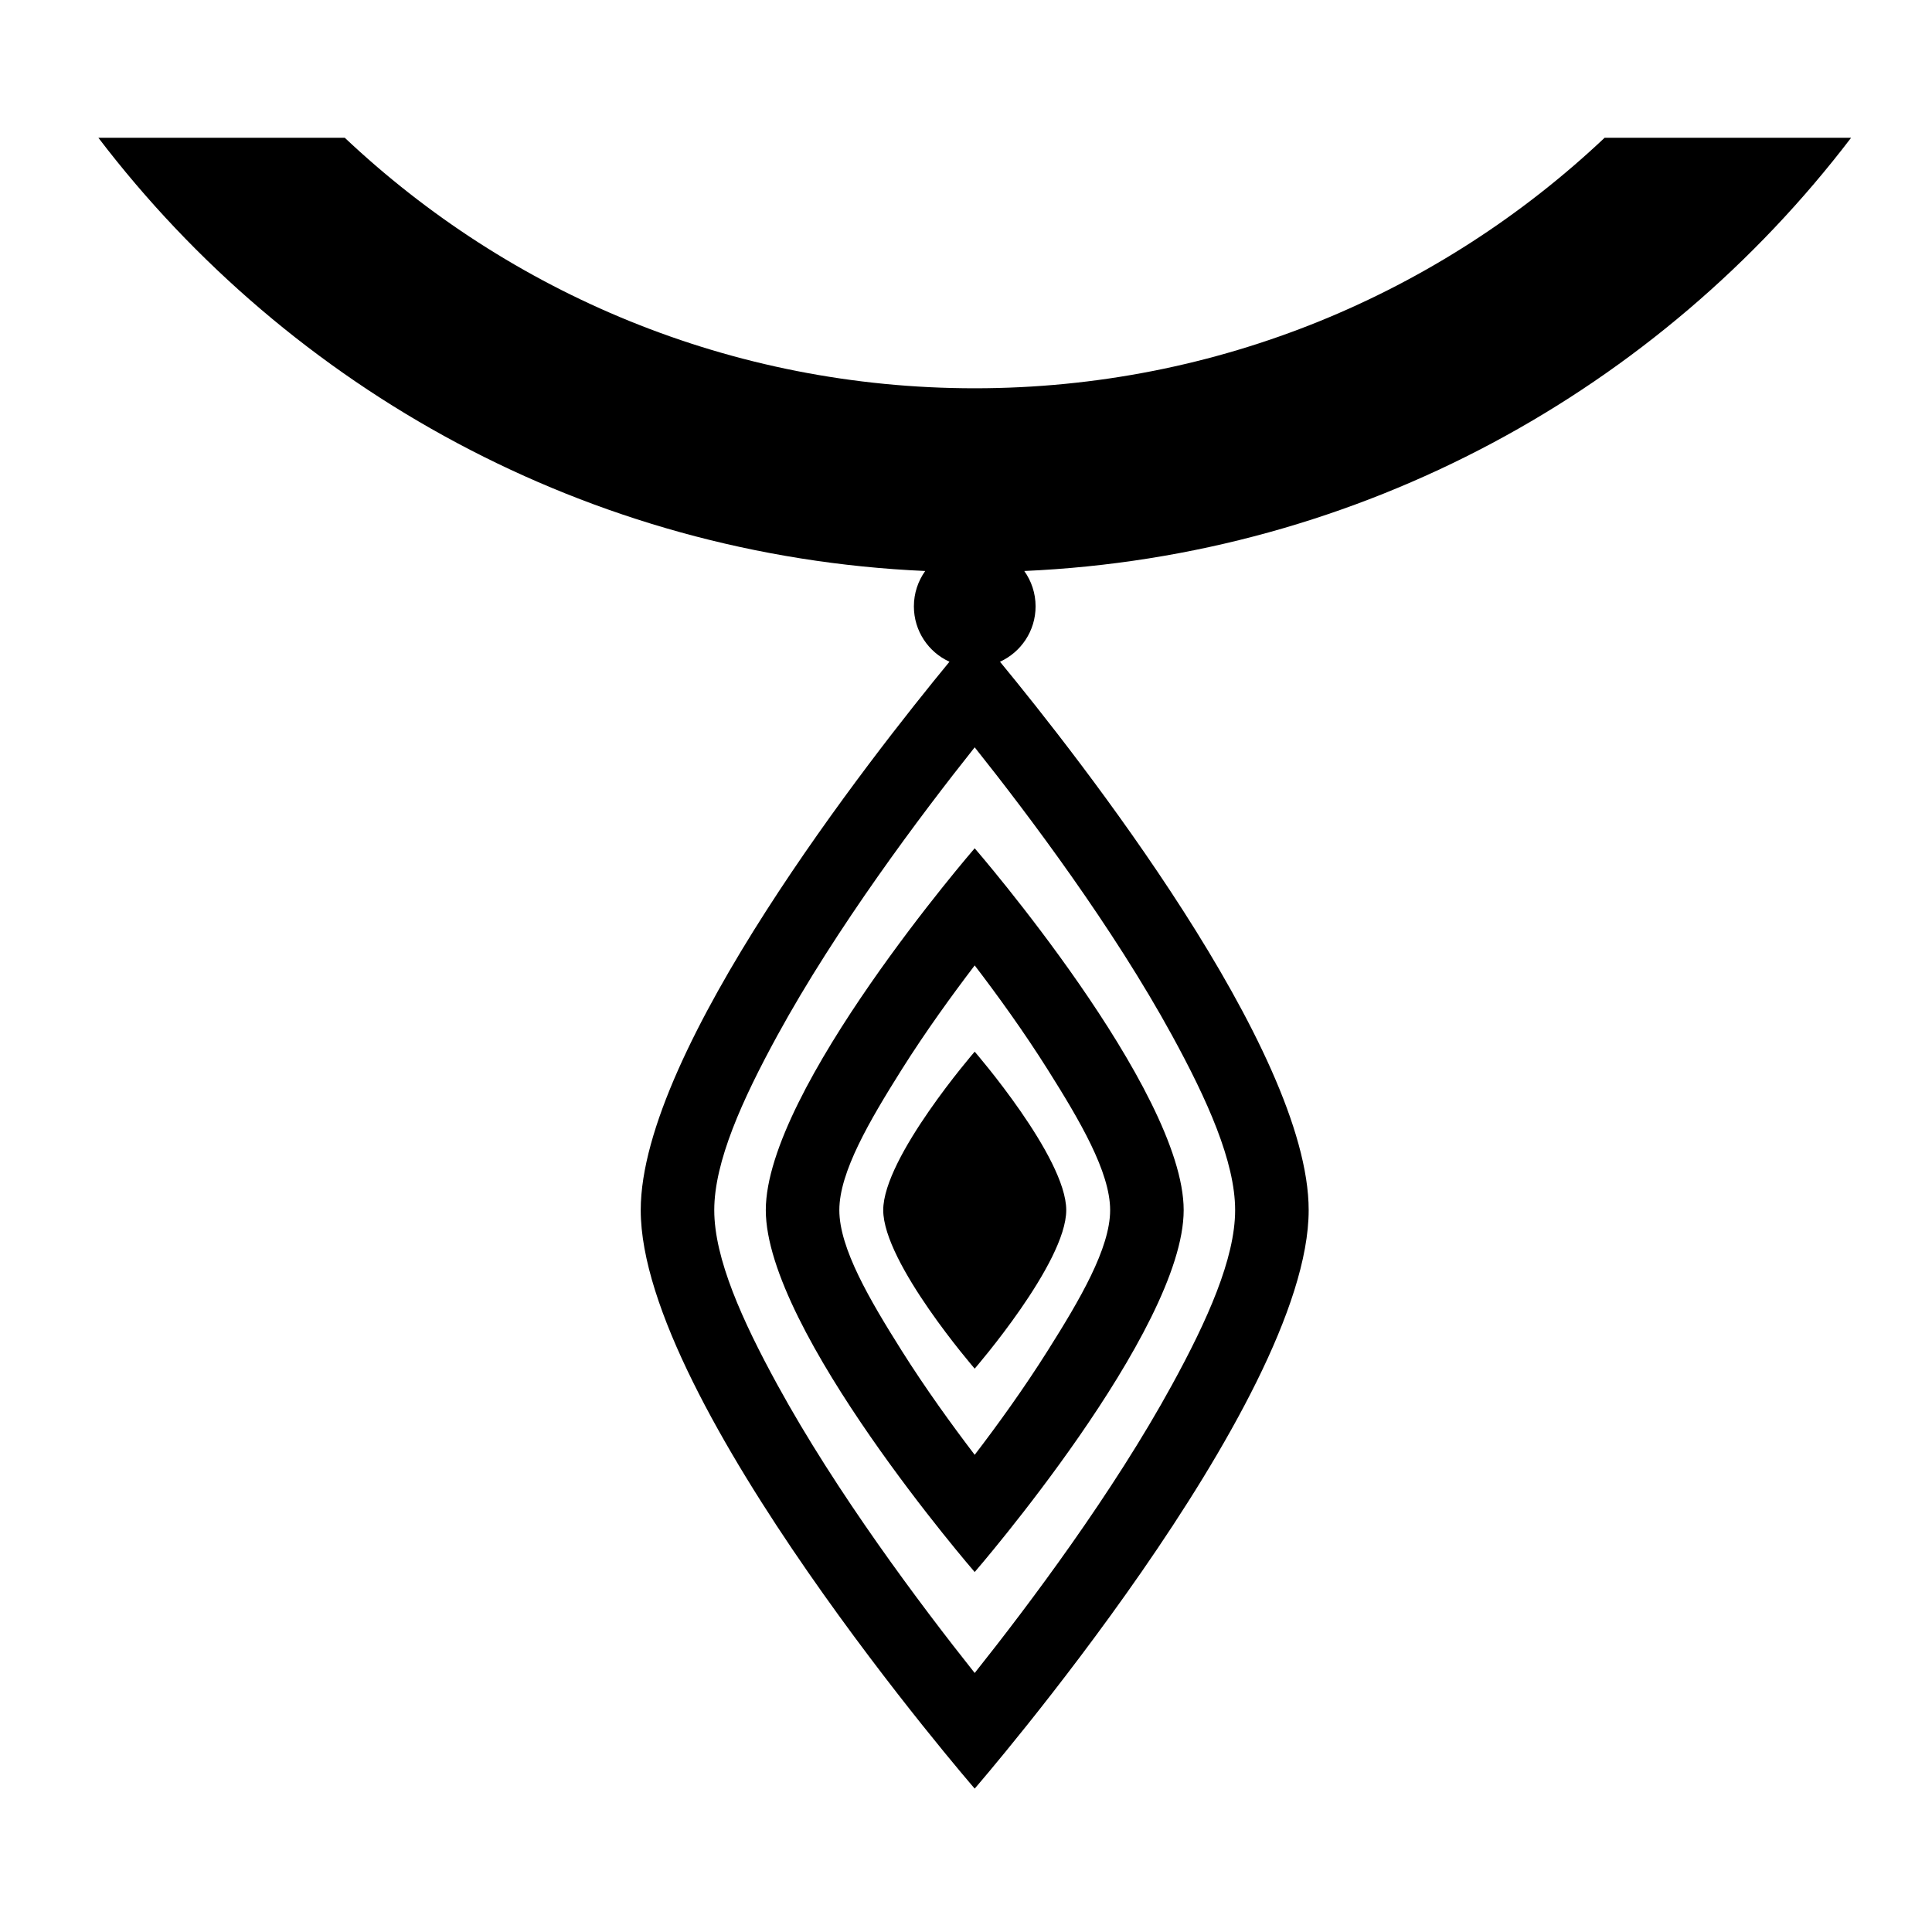
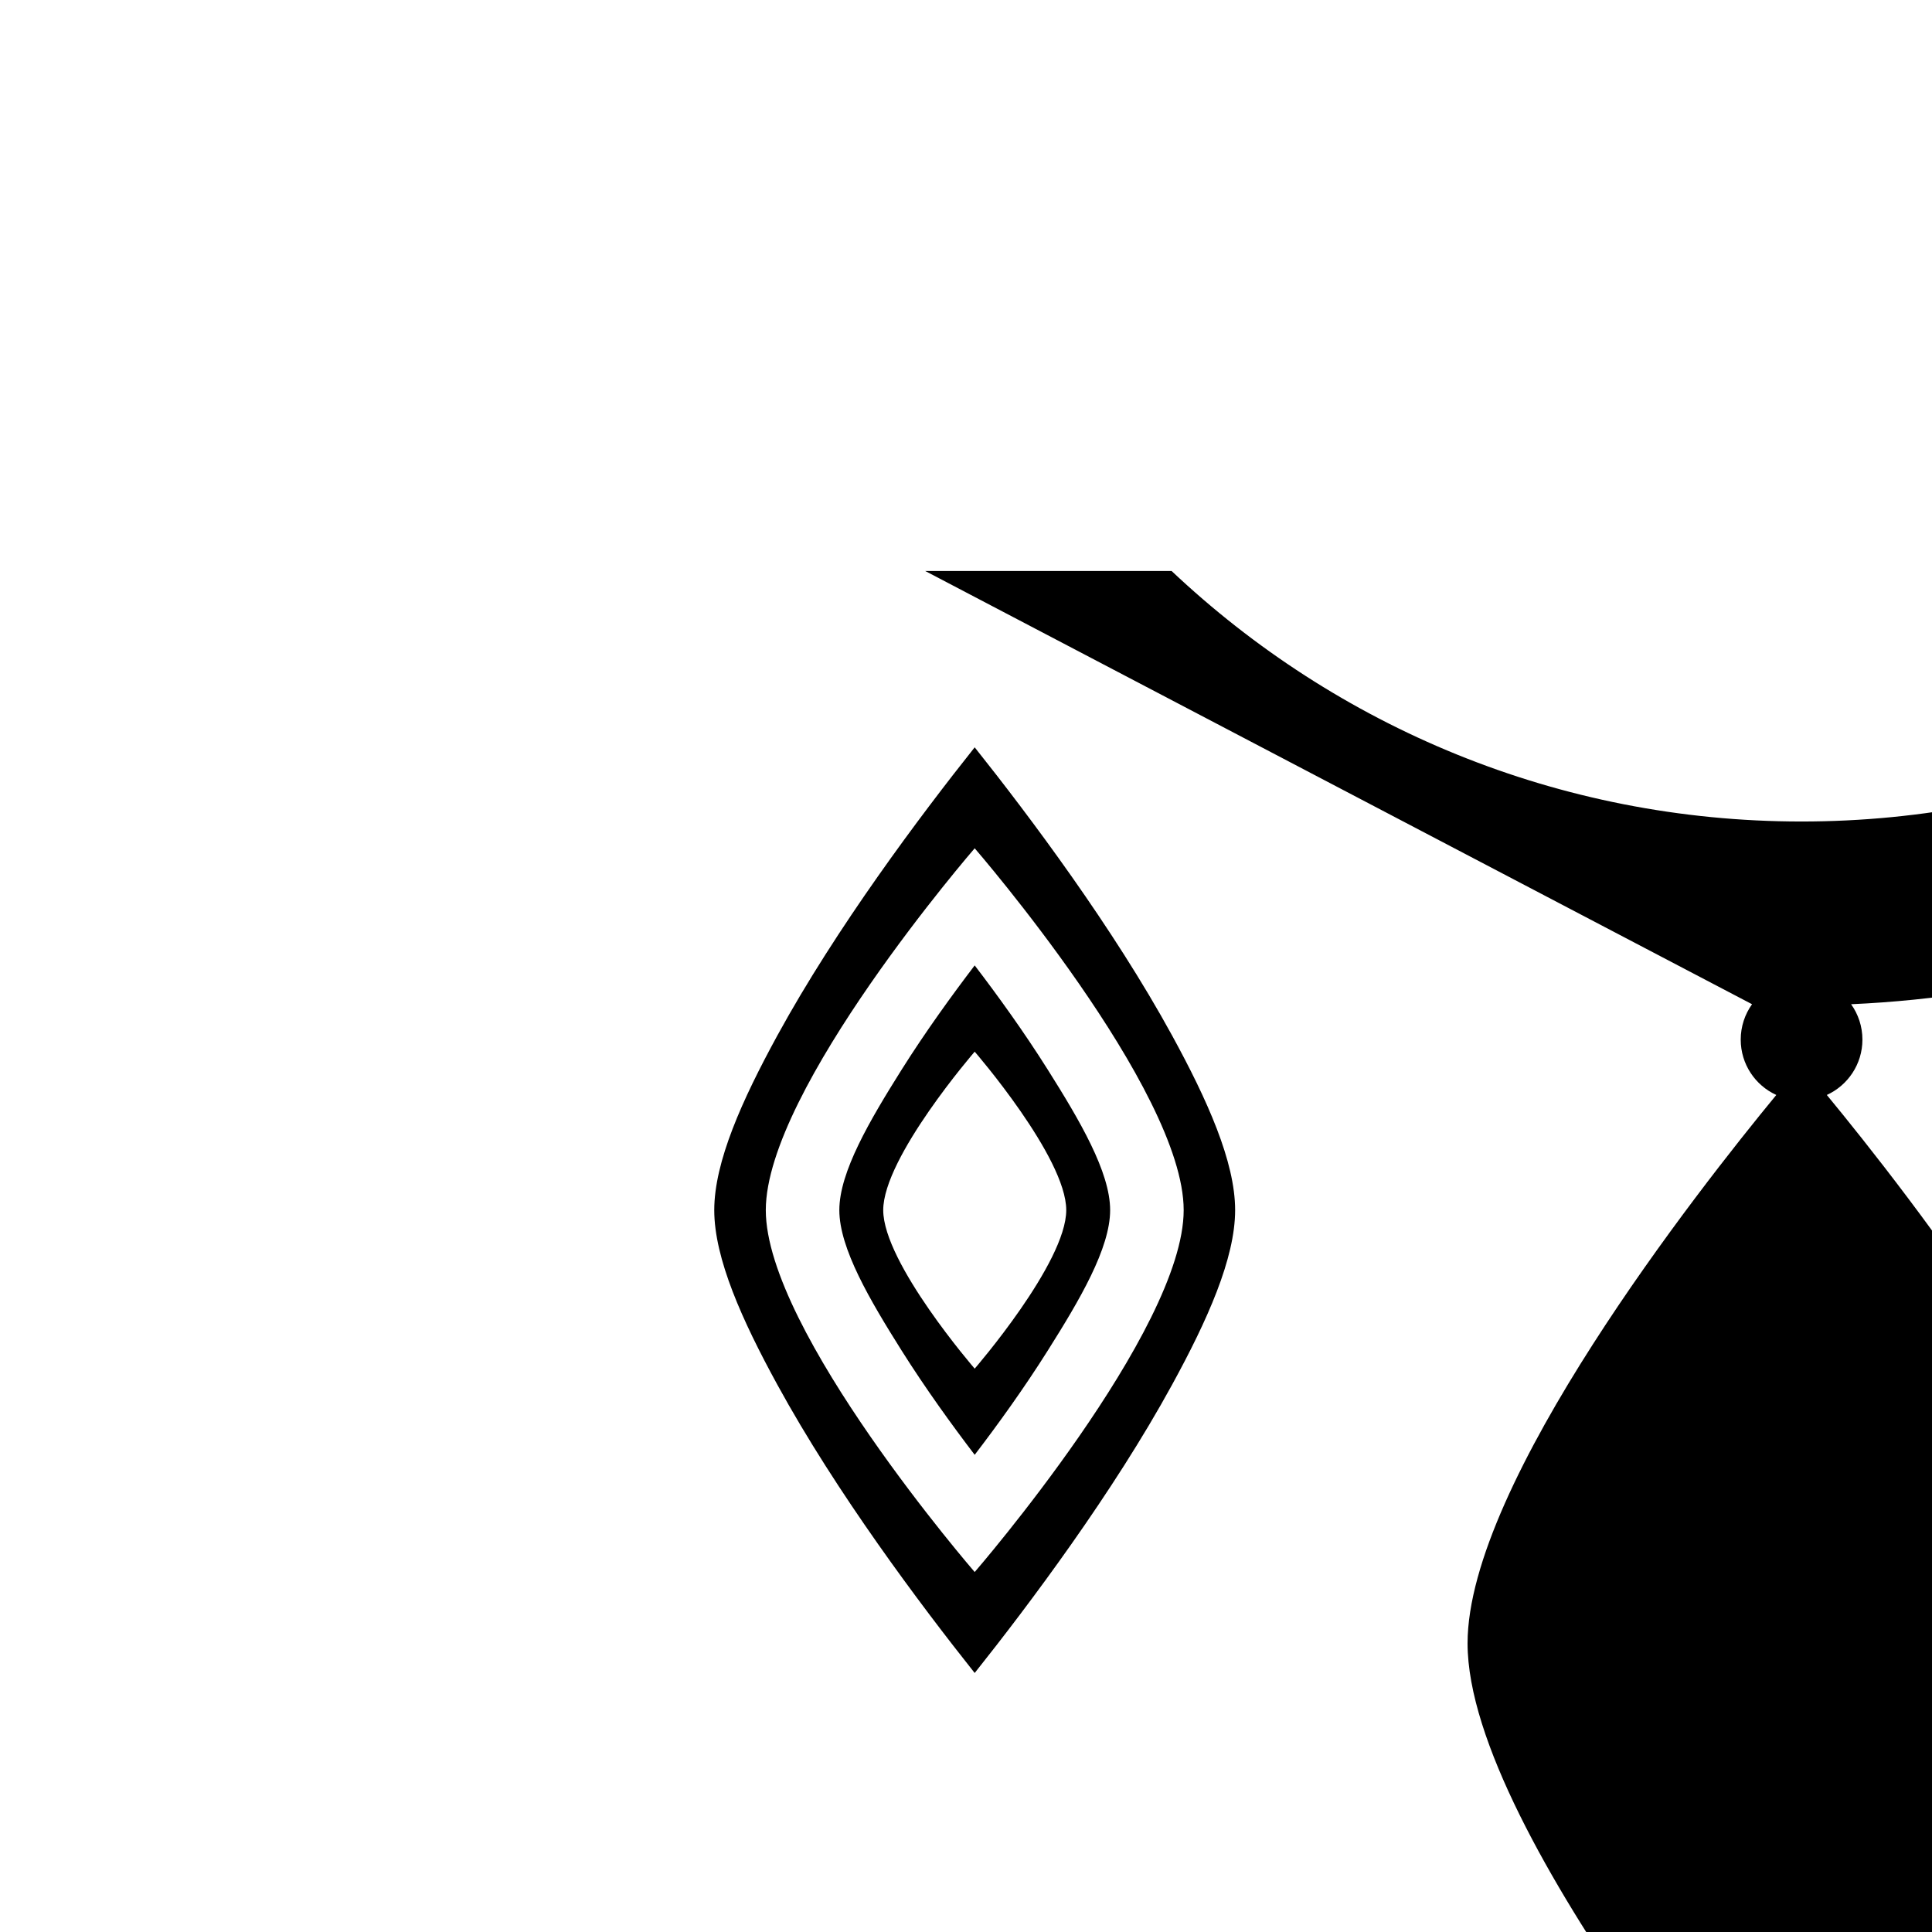
<svg xmlns="http://www.w3.org/2000/svg" fill="#000000" width="800px" height="800px" version="1.1" viewBox="144 144 512 512">
-   <path d="m389.19 295.32c-89.305-3.953-168.26-48.109-219.12-114.81h65.301c43.59 41.152 102.34 66.387 166.93 66.387 64.617 0 123.37-25.234 166.94-66.387h65.32c-50.859 66.699-129.82 110.86-219.12 114.81 1.891 2.652 3 5.887 3 9.375 0 6.527-3.879 12.141-9.434 14.672 20.617 25.02 81.805 102.85 81.805 145.33 0 51.113-88.508 153.3-88.508 153.3s-88.504-102.18-88.504-153.3c0-42.48 61.207-120.31 81.82-145.33-5.57-2.531-9.43-8.145-9.43-14.672 0-3.488 1.109-6.723 3-9.375zm13.113 46.73c14.5 18.199 36.656 47.738 52.301 76.344 9.336 17.07 16.719 33.48 16.719 46.301 0 12.82-7.383 29.25-16.719 46.297-15.645 28.605-37.801 58.148-52.301 76.367-14.477-18.219-36.633-47.762-52.281-76.367-9.332-17.047-16.738-33.477-16.738-46.297 0-12.82 7.406-29.23 16.738-46.301 15.648-28.605 37.805-58.145 52.281-76.344zm0 26.754s55.383 63.934 55.383 95.891c0 31.977-55.383 95.91-55.383 95.91s-55.359-63.934-55.359-95.91c0-31.957 55.359-95.891 55.359-95.891zm0 31.039c6.023 7.875 13.039 17.578 19.391 27.672 8.418 13.367 16.504 27.066 16.504 37.18 0 10.133-8.086 23.832-16.504 37.18-6.352 10.094-13.367 19.797-19.391 27.668-6-7.871-13.035-17.574-19.387-27.668-8.398-13.348-16.484-27.047-16.484-37.18 0-10.113 8.086-23.812 16.484-37.18 6.352-10.094 13.387-19.797 19.387-27.672zm0 22.859s24.262 28 24.262 41.992c0 14.012-24.262 42.012-24.262 42.012s-24.238-28-24.238-42.012c0-13.992 24.238-41.992 24.238-41.992z" fill-rule="evenodd" />
+   <path d="m389.19 295.32h65.301c43.59 41.152 102.34 66.387 166.93 66.387 64.617 0 123.37-25.234 166.94-66.387h65.32c-50.859 66.699-129.82 110.86-219.12 114.81 1.891 2.652 3 5.887 3 9.375 0 6.527-3.879 12.141-9.434 14.672 20.617 25.02 81.805 102.85 81.805 145.33 0 51.113-88.508 153.3-88.508 153.3s-88.504-102.18-88.504-153.3c0-42.48 61.207-120.31 81.82-145.33-5.57-2.531-9.43-8.145-9.43-14.672 0-3.488 1.109-6.723 3-9.375zm13.113 46.73c14.5 18.199 36.656 47.738 52.301 76.344 9.336 17.07 16.719 33.48 16.719 46.301 0 12.82-7.383 29.25-16.719 46.297-15.645 28.605-37.801 58.148-52.301 76.367-14.477-18.219-36.633-47.762-52.281-76.367-9.332-17.047-16.738-33.477-16.738-46.297 0-12.82 7.406-29.23 16.738-46.301 15.648-28.605 37.805-58.145 52.281-76.344zm0 26.754s55.383 63.934 55.383 95.891c0 31.977-55.383 95.91-55.383 95.91s-55.359-63.934-55.359-95.91c0-31.957 55.359-95.891 55.359-95.891zm0 31.039c6.023 7.875 13.039 17.578 19.391 27.672 8.418 13.367 16.504 27.066 16.504 37.18 0 10.133-8.086 23.832-16.504 37.18-6.352 10.094-13.367 19.797-19.391 27.668-6-7.871-13.035-17.574-19.387-27.668-8.398-13.348-16.484-27.047-16.484-37.18 0-10.113 8.086-23.812 16.484-37.18 6.352-10.094 13.387-19.797 19.387-27.672zm0 22.859s24.262 28 24.262 41.992c0 14.012-24.262 42.012-24.262 42.012s-24.238-28-24.238-42.012c0-13.992 24.238-41.992 24.238-41.992z" fill-rule="evenodd" />
</svg>